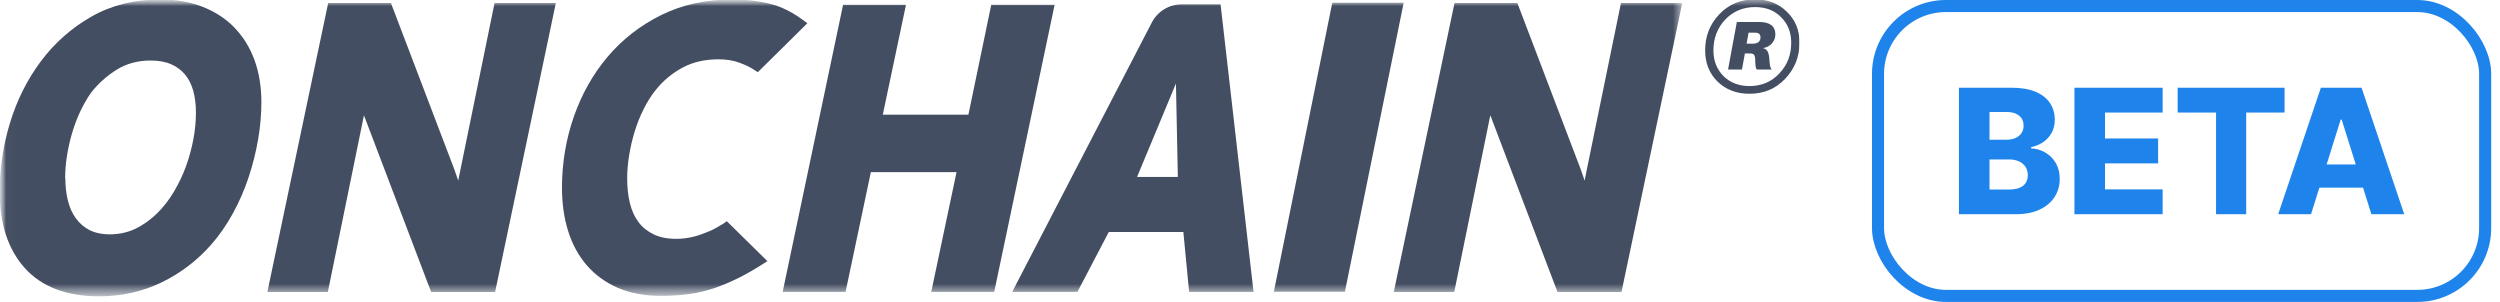
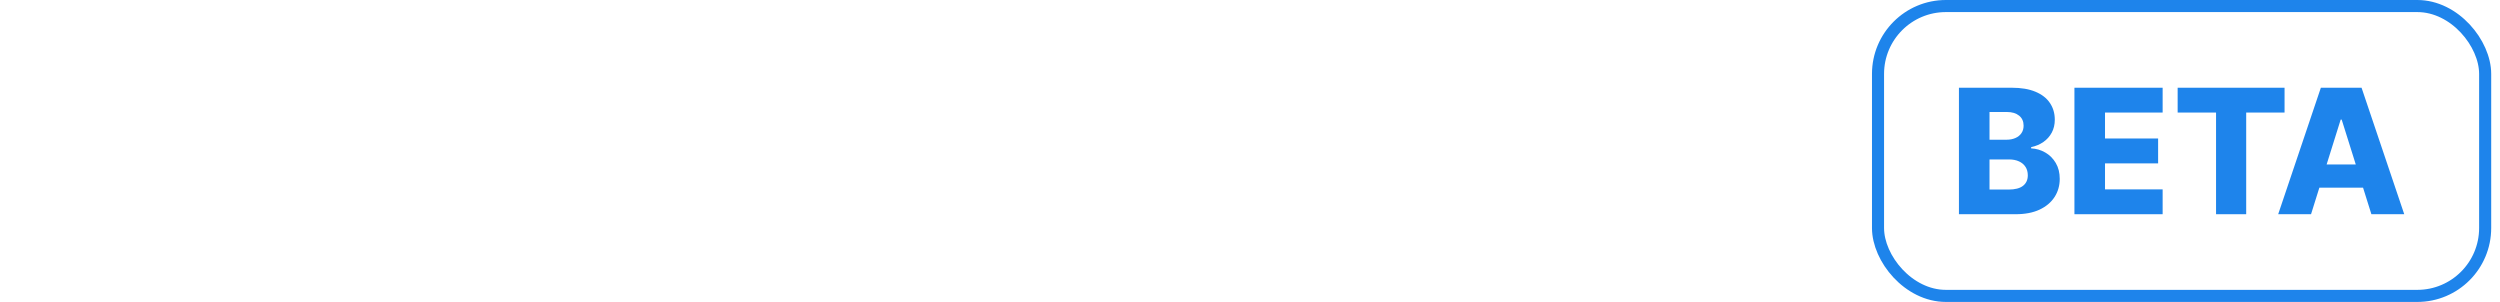
<svg xmlns="http://www.w3.org/2000/svg" width="207" height="25" viewBox="0 0 207 25" fill="none">
  <g opacity="0.85" clip-path="url(#clip0_1671_263)">
    <g clip-path="url(#clip1_1671_263)">
      <g clip-path="url(#clip2_1671_263)">
        <mask id="mask0_1671_263" style="mask-type:luminance" maskUnits="userSpaceOnUse" x="0" y="-1" width="150" height="26">
          <path d="M149.989 -0.094H0.016V24.716H149.989V-0.094Z" fill="white" />
        </mask>
        <g mask="url(#mask0_1671_263)">
-           <path d="M145.325 -0.052C146.395 -0.052 147.264 0.296 147.95 0.971C148.657 1.646 149 2.495 149 3.537C149 4.714 148.596 5.698 147.808 6.528C147.021 7.358 146.052 7.763 144.86 7.763C143.79 7.763 142.922 7.435 142.215 6.759C141.529 6.084 141.186 5.216 141.186 4.174C141.186 2.997 141.569 2.013 142.357 1.183C143.144 0.353 144.133 -0.052 145.325 -0.052ZM145.325 0.585C144.335 0.585 143.507 0.932 142.841 1.627C142.195 2.322 141.872 3.171 141.872 4.174C141.872 5.042 142.155 5.737 142.7 6.296C143.265 6.856 143.992 7.126 144.86 7.126C145.85 7.126 146.678 6.779 147.324 6.084C147.99 5.389 148.313 4.54 148.313 3.537C148.313 2.669 148.031 1.974 147.465 1.415C146.92 0.855 146.193 0.585 145.325 0.585ZM145.325 2.707H144.78L144.618 3.614H145.164C145.547 3.614 145.769 3.421 145.769 3.093C145.769 2.842 145.628 2.707 145.325 2.707ZM146.698 5.756H145.466C145.406 5.679 145.365 5.582 145.345 5.293L145.325 4.83C145.304 4.54 145.183 4.425 144.921 4.425H144.477L144.234 5.756H143.083L143.81 1.82H145.668C146.536 1.82 147.001 2.167 147.001 2.843C147.001 3.441 146.557 3.904 145.971 3.981C146.274 4.058 146.415 4.251 146.476 4.637L146.536 5.274C146.557 5.505 146.597 5.621 146.698 5.756Z" fill="#232F46" />
          <mask id="mask1_1671_263" style="mask-type:luminance" maskUnits="userSpaceOnUse" x="-1" y="-1" width="141" height="26">
            <path d="M139.29 -0.046H-0.031V24.531H139.29V-0.046Z" fill="white" />
          </mask>
          <g mask="url(#mask1_1671_263)">
            <path d="M19.421 2.293C18.696 1.545 17.803 0.964 16.759 0.557C15.721 0.155 14.548 -0.046 13.27 -0.046C11.138 -0.046 9.218 0.434 7.566 1.377C5.925 2.315 4.518 3.554 3.39 5.067C2.263 6.569 1.403 8.288 0.828 10.169C0.259 12.039 -0.031 13.964 -0.031 15.89C-0.031 18.525 0.666 20.646 2.045 22.186C3.435 23.744 5.511 24.536 8.207 24.536C10.061 24.536 11.802 24.146 13.382 23.381C14.956 22.616 16.34 21.561 17.496 20.244C18.165 19.479 18.768 18.614 19.282 17.671C19.795 16.739 20.231 15.739 20.577 14.707C20.917 13.68 21.185 12.619 21.369 11.559C21.554 10.492 21.643 9.443 21.643 8.438C21.643 7.188 21.453 6.027 21.079 4.989C20.7 3.951 20.141 3.041 19.416 2.293H19.421ZM5.394 14.774C5.394 13.607 5.584 12.362 5.952 11.079C6.321 9.806 6.857 8.656 7.532 7.685C8.129 6.92 8.849 6.273 9.681 5.759C10.49 5.262 11.423 5.011 12.461 5.011C13.136 5.011 13.722 5.117 14.191 5.329C14.654 5.536 15.04 5.826 15.335 6.189C15.637 6.557 15.855 7.004 16 7.517C16.145 8.048 16.223 8.651 16.223 9.309C16.223 10.738 15.949 12.229 15.408 13.747C15.151 14.461 14.811 15.17 14.414 15.851C14.018 16.521 13.544 17.135 13.002 17.671C12.466 18.195 11.864 18.625 11.21 18.943C10.016 19.518 8.392 19.557 7.409 19.049C6.952 18.815 6.572 18.48 6.276 18.067C5.969 17.643 5.751 17.146 5.618 16.593C5.478 16.024 5.411 15.41 5.411 14.768L5.394 14.774Z" fill="#232F46" />
            <path d="M59.806 18.569C59.036 19.044 58.796 19.116 58.483 19.245C57.746 19.552 56.931 19.775 55.988 19.775C55.245 19.775 54.615 19.647 54.102 19.395C53.593 19.144 53.169 18.804 52.856 18.374C52.533 17.939 52.299 17.414 52.153 16.811C52.002 16.186 51.93 15.499 51.93 14.768C51.93 14.165 51.986 13.524 52.092 12.865C52.203 12.195 52.354 11.531 52.55 10.894C52.745 10.258 52.99 9.639 53.281 9.058C53.571 8.477 53.911 7.93 54.291 7.45C54.927 6.663 55.681 6.038 56.541 5.586C57.383 5.134 58.377 4.911 59.493 4.911C60.152 4.911 60.743 5.006 61.246 5.201C61.765 5.402 62.011 5.497 62.575 5.865L62.748 5.977L66.85 1.924L66.487 1.657C65.566 0.976 64.618 0.512 63.668 0.289C62.742 0.066 61.709 -0.046 60.604 -0.046C58.461 -0.046 56.49 0.389 54.754 1.243C53.024 2.098 51.534 3.259 50.322 4.687C49.111 6.116 48.168 7.785 47.515 9.655C46.862 11.525 46.532 13.507 46.532 15.544C46.532 16.839 46.7 18.045 47.04 19.128C47.381 20.222 47.905 21.182 48.592 21.974C49.284 22.772 50.155 23.398 51.171 23.839C52.187 24.274 53.376 24.497 54.71 24.497C55.564 24.497 56.373 24.447 57.116 24.341C57.841 24.235 58.55 24.062 59.214 23.833C59.856 23.61 60.515 23.331 61.168 23.007C61.81 22.683 62.496 22.292 63.2 21.84L63.54 21.623L60.18 18.313L59.806 18.581V18.569Z" fill="#232F46" />
-             <path d="M82.076 0.396L80.184 9.495H73.095L75.016 0.396H69.808L64.806 24.164H70.014L72.107 14.251H79.202L77.108 24.164H82.322L87.323 0.396H82.076Z" fill="#232F46" />
-             <path d="M97.849 0.357C96.805 0.357 95.85 0.938 95.37 1.865L84.134 23.544L83.816 24.164H89.213L91.809 19.207H97.982L98.457 24.164H103.793L101.063 0.357H97.849ZM97.525 14.652H94.148L97.368 6.916L97.525 14.652Z" fill="#232F46" />
            <path d="M38.125 14.047L37.941 14.957L37.623 14.036L32.437 0.428L32.371 0.249H27.174L22.139 24.172H27.146L30.115 9.649L30.132 9.543L35.697 24.172H40.995L46.024 0.249H40.95L38.125 14.047Z" fill="#232F46" />
            <path d="M134.217 0.249L131.387 14.047L131.208 14.957L130.89 14.036L125.705 0.428L125.637 0.249H120.435L115.406 24.172H120.413L123.377 9.649L123.399 9.543L128.959 24.172H134.261L139.291 0.249H134.217Z" fill="#232F46" />
            <path d="M105.475 24.155H111.358L116.225 0.226H110.314L105.475 24.155Z" fill="#232F46" />
          </g>
        </g>
      </g>
    </g>
  </g>
  <rect x="155.5" y="0.5" width="50.271" height="24" rx="5.62" stroke="#1E84EB" />
  <path d="M191.354 17.737H188.634L192.167 7.264H195.537L199.071 17.737H196.351L193.891 9.902H193.809L191.354 17.737ZM190.991 13.615H196.678V15.538H190.991V13.615Z" fill="#1E84EB" />
  <path d="M180.309 9.319V7.264H189.161V9.319H185.985V17.737H183.489V9.319H180.309Z" fill="#1E84EB" />
  <path d="M171.763 17.737V7.264H179.066V9.319H174.295V11.467H178.692V13.528H174.295V15.681H179.066V17.737H171.763Z" fill="#1E84EB" />
  <path d="M162.2 17.737V7.264H166.567C167.352 7.264 168.008 7.374 168.536 7.596C169.068 7.818 169.467 8.128 169.733 8.527C170.002 8.926 170.137 9.388 170.137 9.913C170.137 10.312 170.053 10.668 169.886 10.981C169.719 11.292 169.489 11.549 169.196 11.754C168.903 11.958 168.563 12.101 168.178 12.183V12.285C168.601 12.306 168.991 12.42 169.349 12.628C169.711 12.836 170 13.126 170.219 13.497C170.437 13.866 170.546 14.302 170.546 14.807C170.546 15.369 170.403 15.872 170.116 16.315C169.83 16.755 169.416 17.103 168.874 17.358C168.332 17.611 167.674 17.737 166.9 17.737H162.2ZM164.732 15.696H166.296C166.845 15.696 167.249 15.592 167.508 15.384C167.771 15.177 167.902 14.887 167.902 14.515C167.902 14.246 167.839 14.014 167.713 13.82C167.587 13.622 167.408 13.47 167.176 13.364C166.944 13.255 166.666 13.201 166.342 13.201H164.732V15.696ZM164.732 11.569H166.133C166.409 11.569 166.654 11.524 166.869 11.431C167.084 11.339 167.251 11.206 167.37 11.033C167.493 10.859 167.554 10.649 167.554 10.404C167.554 10.052 167.43 9.776 167.181 9.575C166.932 9.374 166.596 9.273 166.174 9.273H164.732V11.569Z" fill="#1E84EB" />
  <defs>
    <clipPath id="clip0_1671_263">
      <rect width="149" height="25" fill="white" />
    </clipPath>
    <clipPath id="clip1_1671_263">
-       <rect width="151" height="25" fill="white" />
-     </clipPath>
+       </clipPath>
    <clipPath id="clip2_1671_263">
      <rect width="151" height="25" fill="white" />
    </clipPath>
  </defs>
</svg>